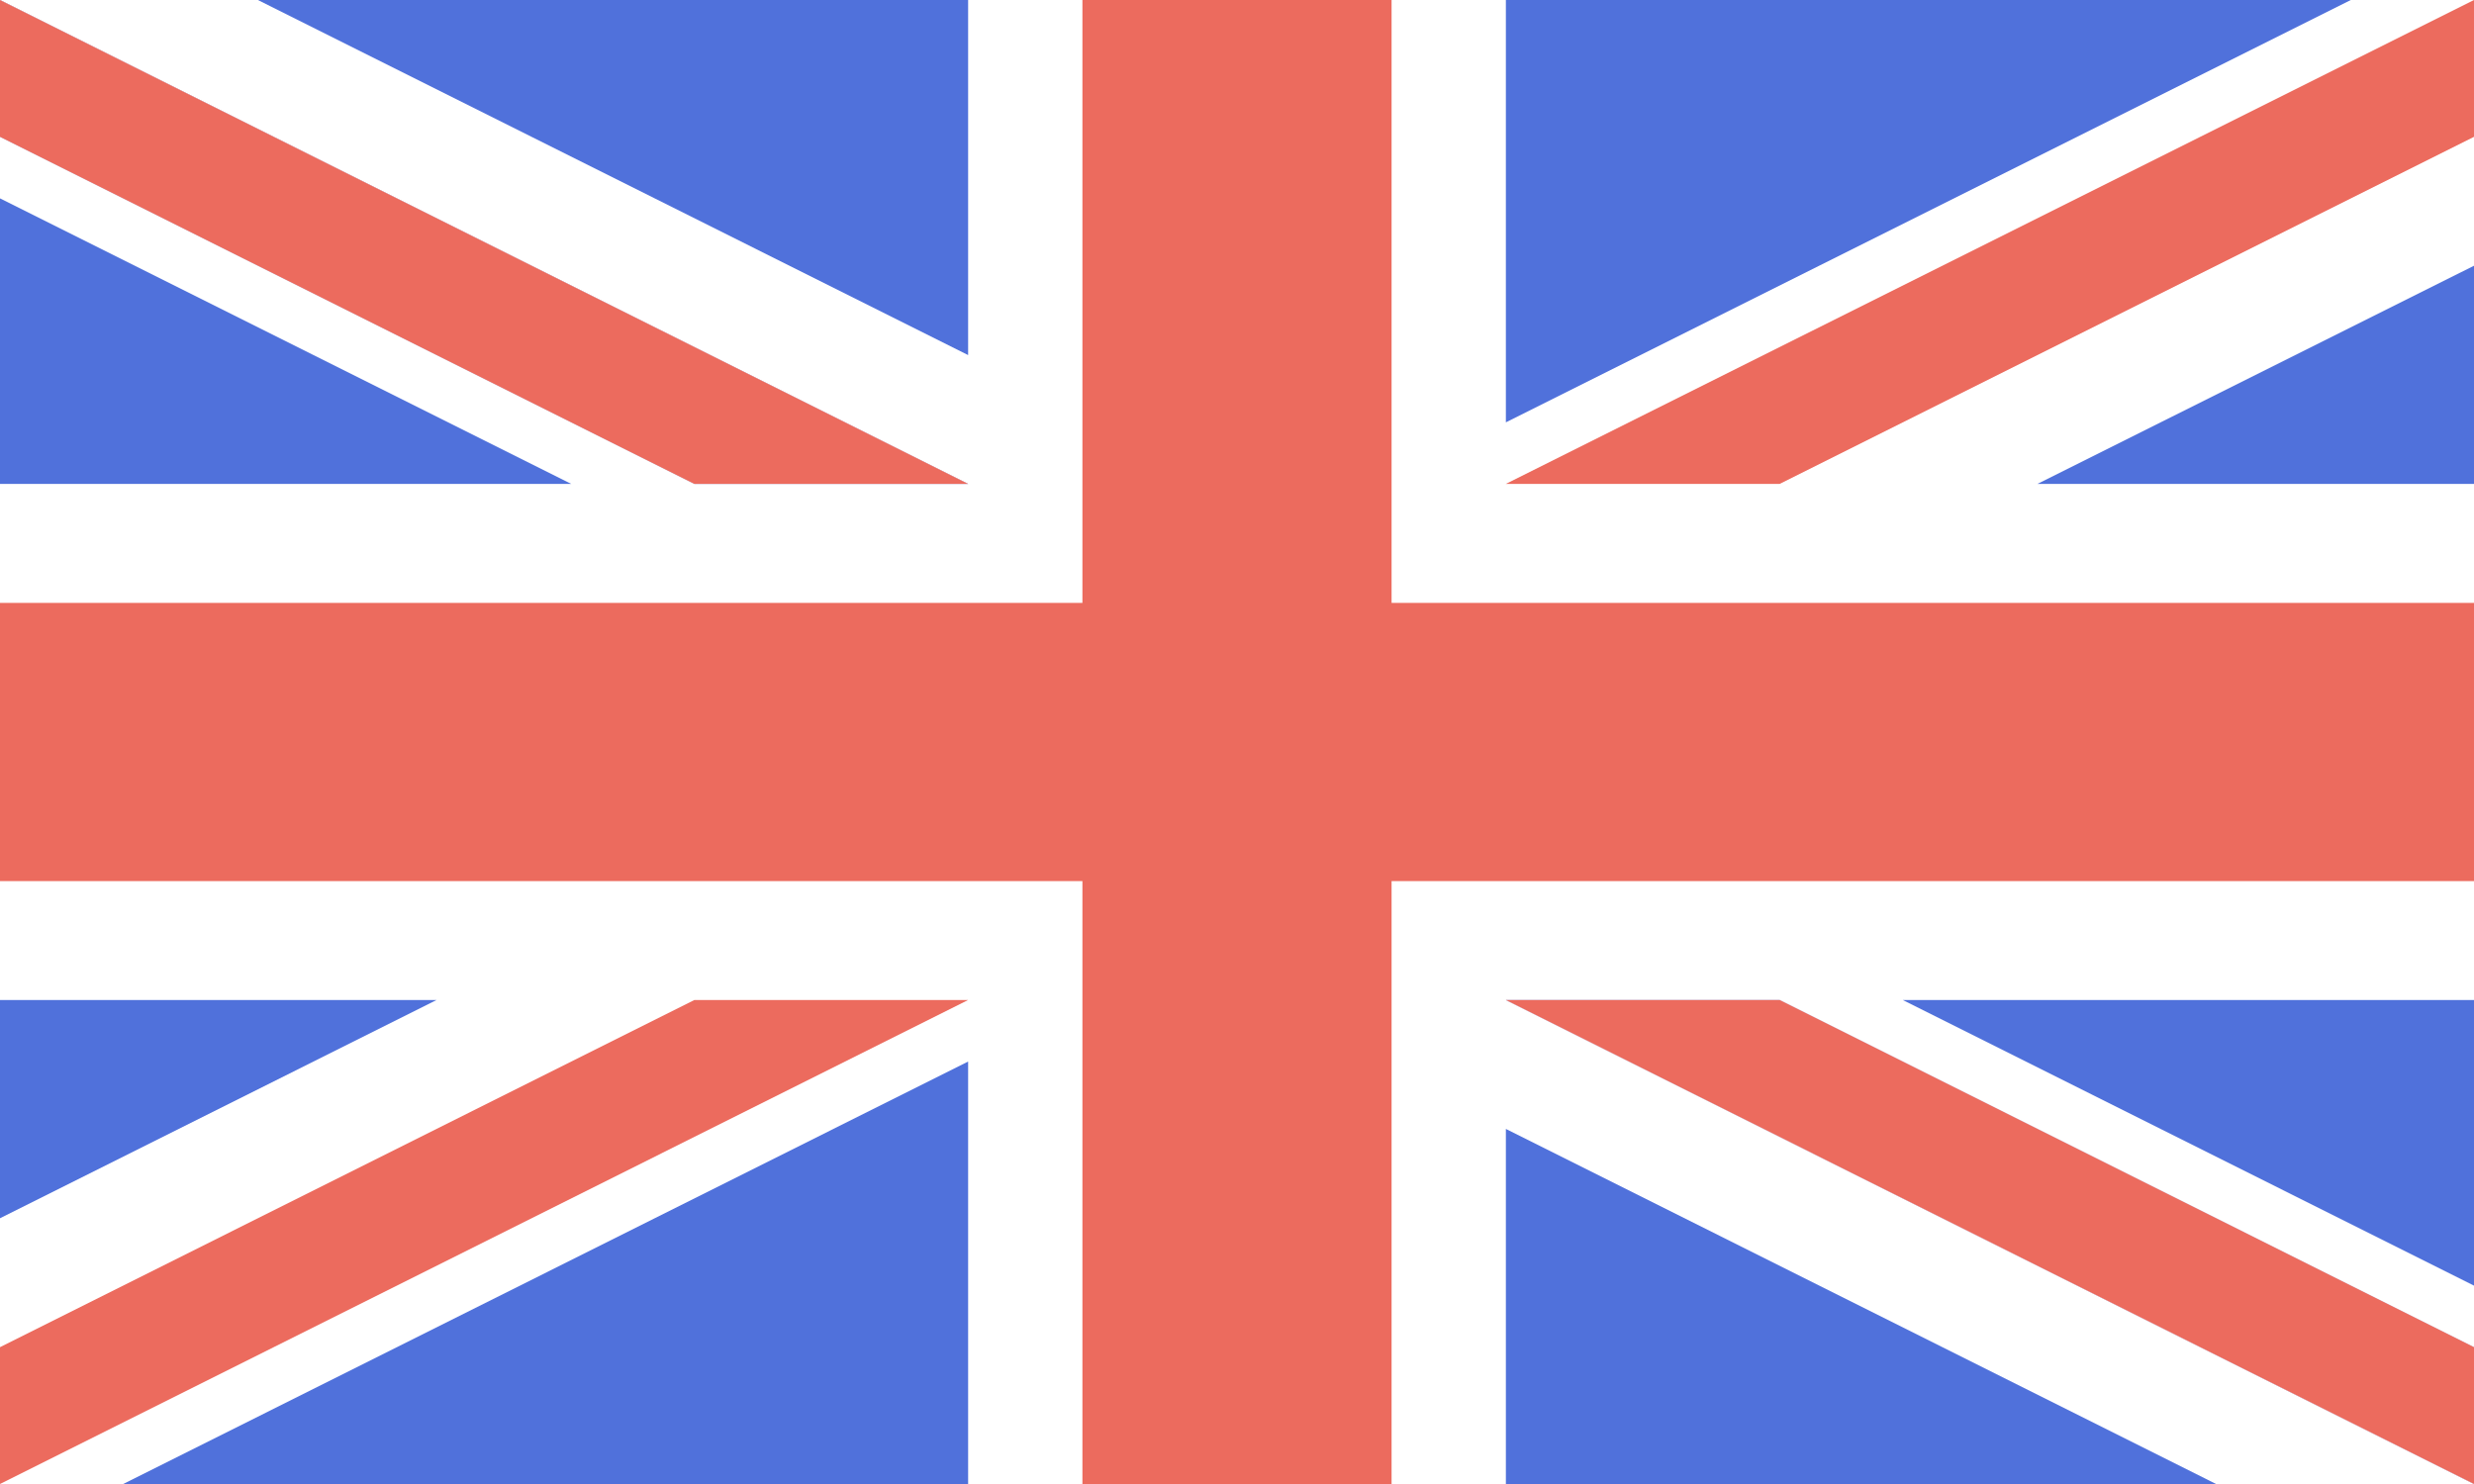
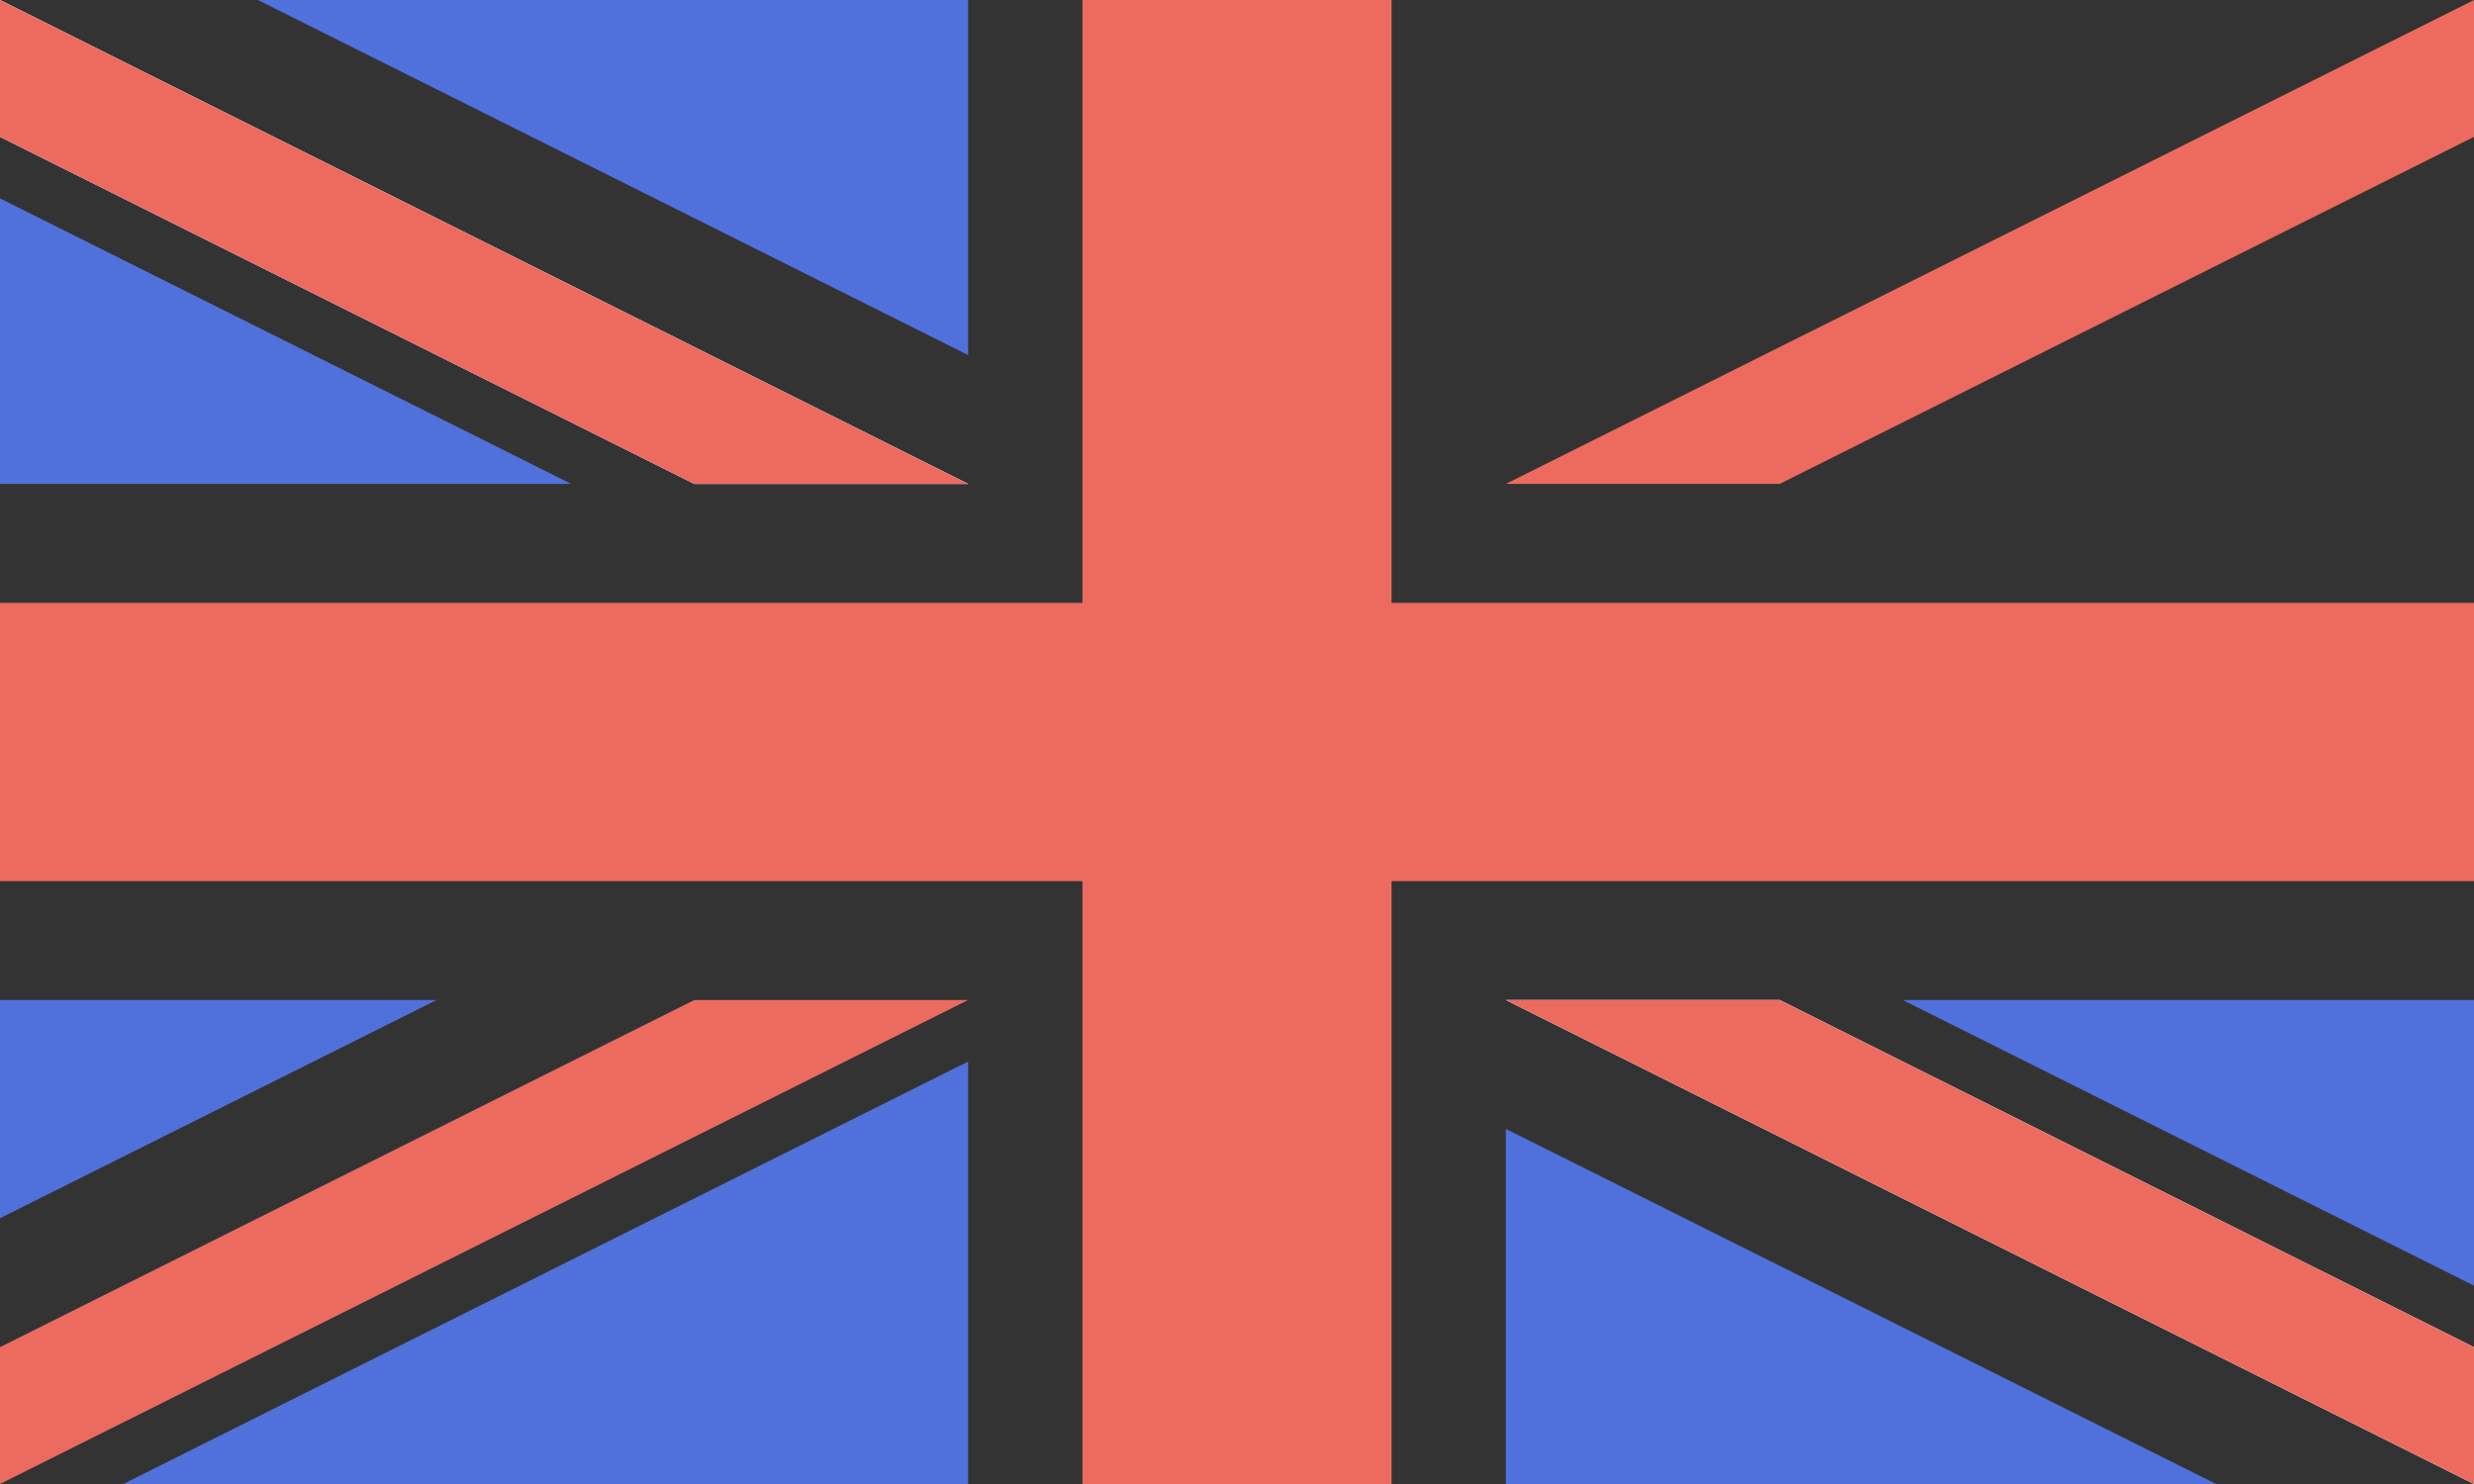
<svg xmlns="http://www.w3.org/2000/svg" width="25" height="15" viewBox="0 0 25 15" fill="none">
  <rect x="0" y="0" width="25" height="15" fill="#333333" stroke="none" />
  <g clip-path="url(#clip0_3468_5216)">
-     <path d="M0 0H25V15H0V0Z" fill="white" />
    <path d="M14.062 -0H10.938V6.094H0V8.906H10.938V15H14.062V8.906H25V6.094H14.062V-0Z" fill="#EC6B5E" />
    <path d="M19.228 10.108L25 12.995V10.108H19.228ZM15.217 10.108L25 15V13.617L17.984 10.108H15.217ZM22.394 15L15.217 11.411V15H22.394Z" fill="#5071DB" />
    <path d="M15.217 10.108L25 15V13.617L17.984 10.108H15.217Z" fill="white" />
    <path d="M15.217 10.108L25 15V13.617L17.984 10.108H15.217Z" fill="#EC6B5E" />
    <path d="M4.411 10.108L0 12.314V10.108H4.411ZM9.783 10.73V15H1.245L9.783 10.73Z" fill="#5071DB" />
    <path d="M7.016 10.108L0 13.617V15L9.783 10.108H7.016Z" fill="#EC6B5E" />
    <path d="M5.772 4.891L0 2.005V4.891H5.772ZM9.783 4.891L0 -0V1.383L7.016 4.891H9.783ZM2.606 -0L9.783 3.589V-0H2.606Z" fill="#5071DB" />
    <path d="M9.783 4.891L0 -0V1.383L7.016 4.891H9.783Z" fill="white" />
    <path d="M9.783 4.891L0 -0V1.383L7.016 4.891H9.783Z" fill="#EC6B5E" />
-     <path d="M20.589 4.891L25 2.686V4.891H20.589ZM15.217 4.269V-0H23.755L15.217 4.269Z" fill="#5071DB" />
    <path d="M17.984 4.891L25 1.383V-0L15.217 4.891H17.984Z" fill="#EC6B5E" />
  </g>
  <defs>
    <clipPath id="clip0_3468_5216">
      <rect width="25" height="15" fill="white" />
    </clipPath>
  </defs>
</svg>